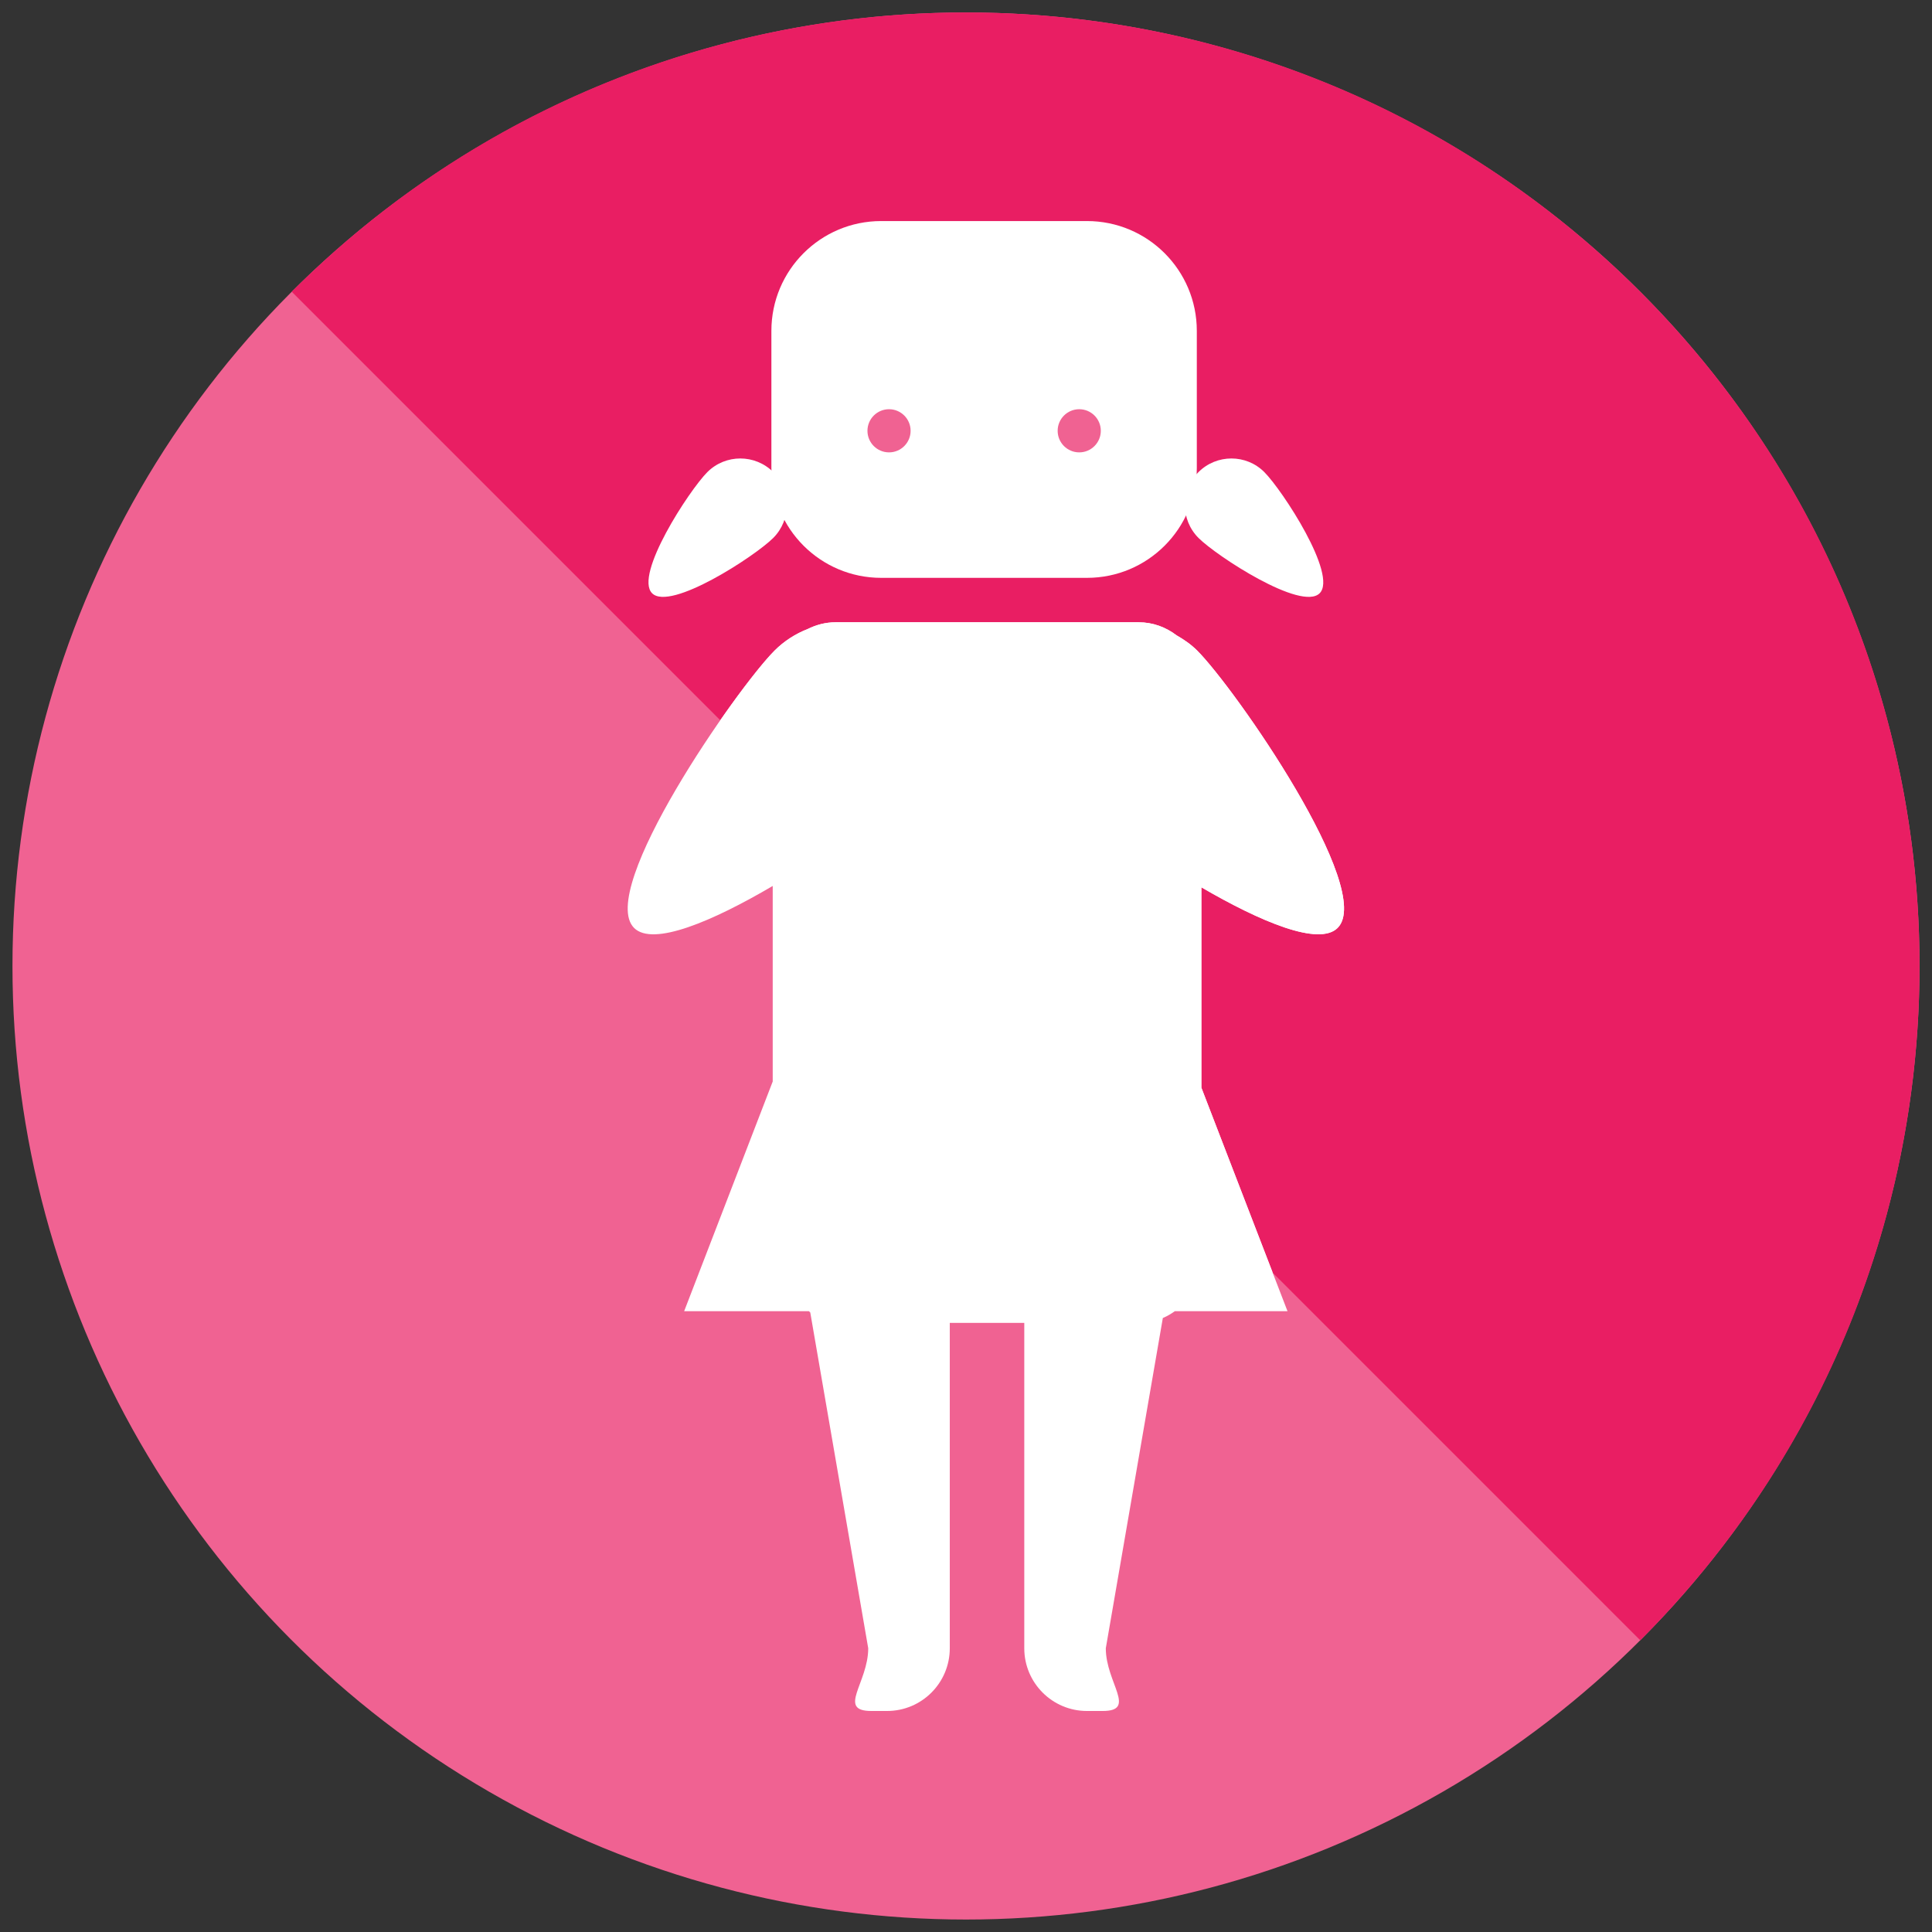
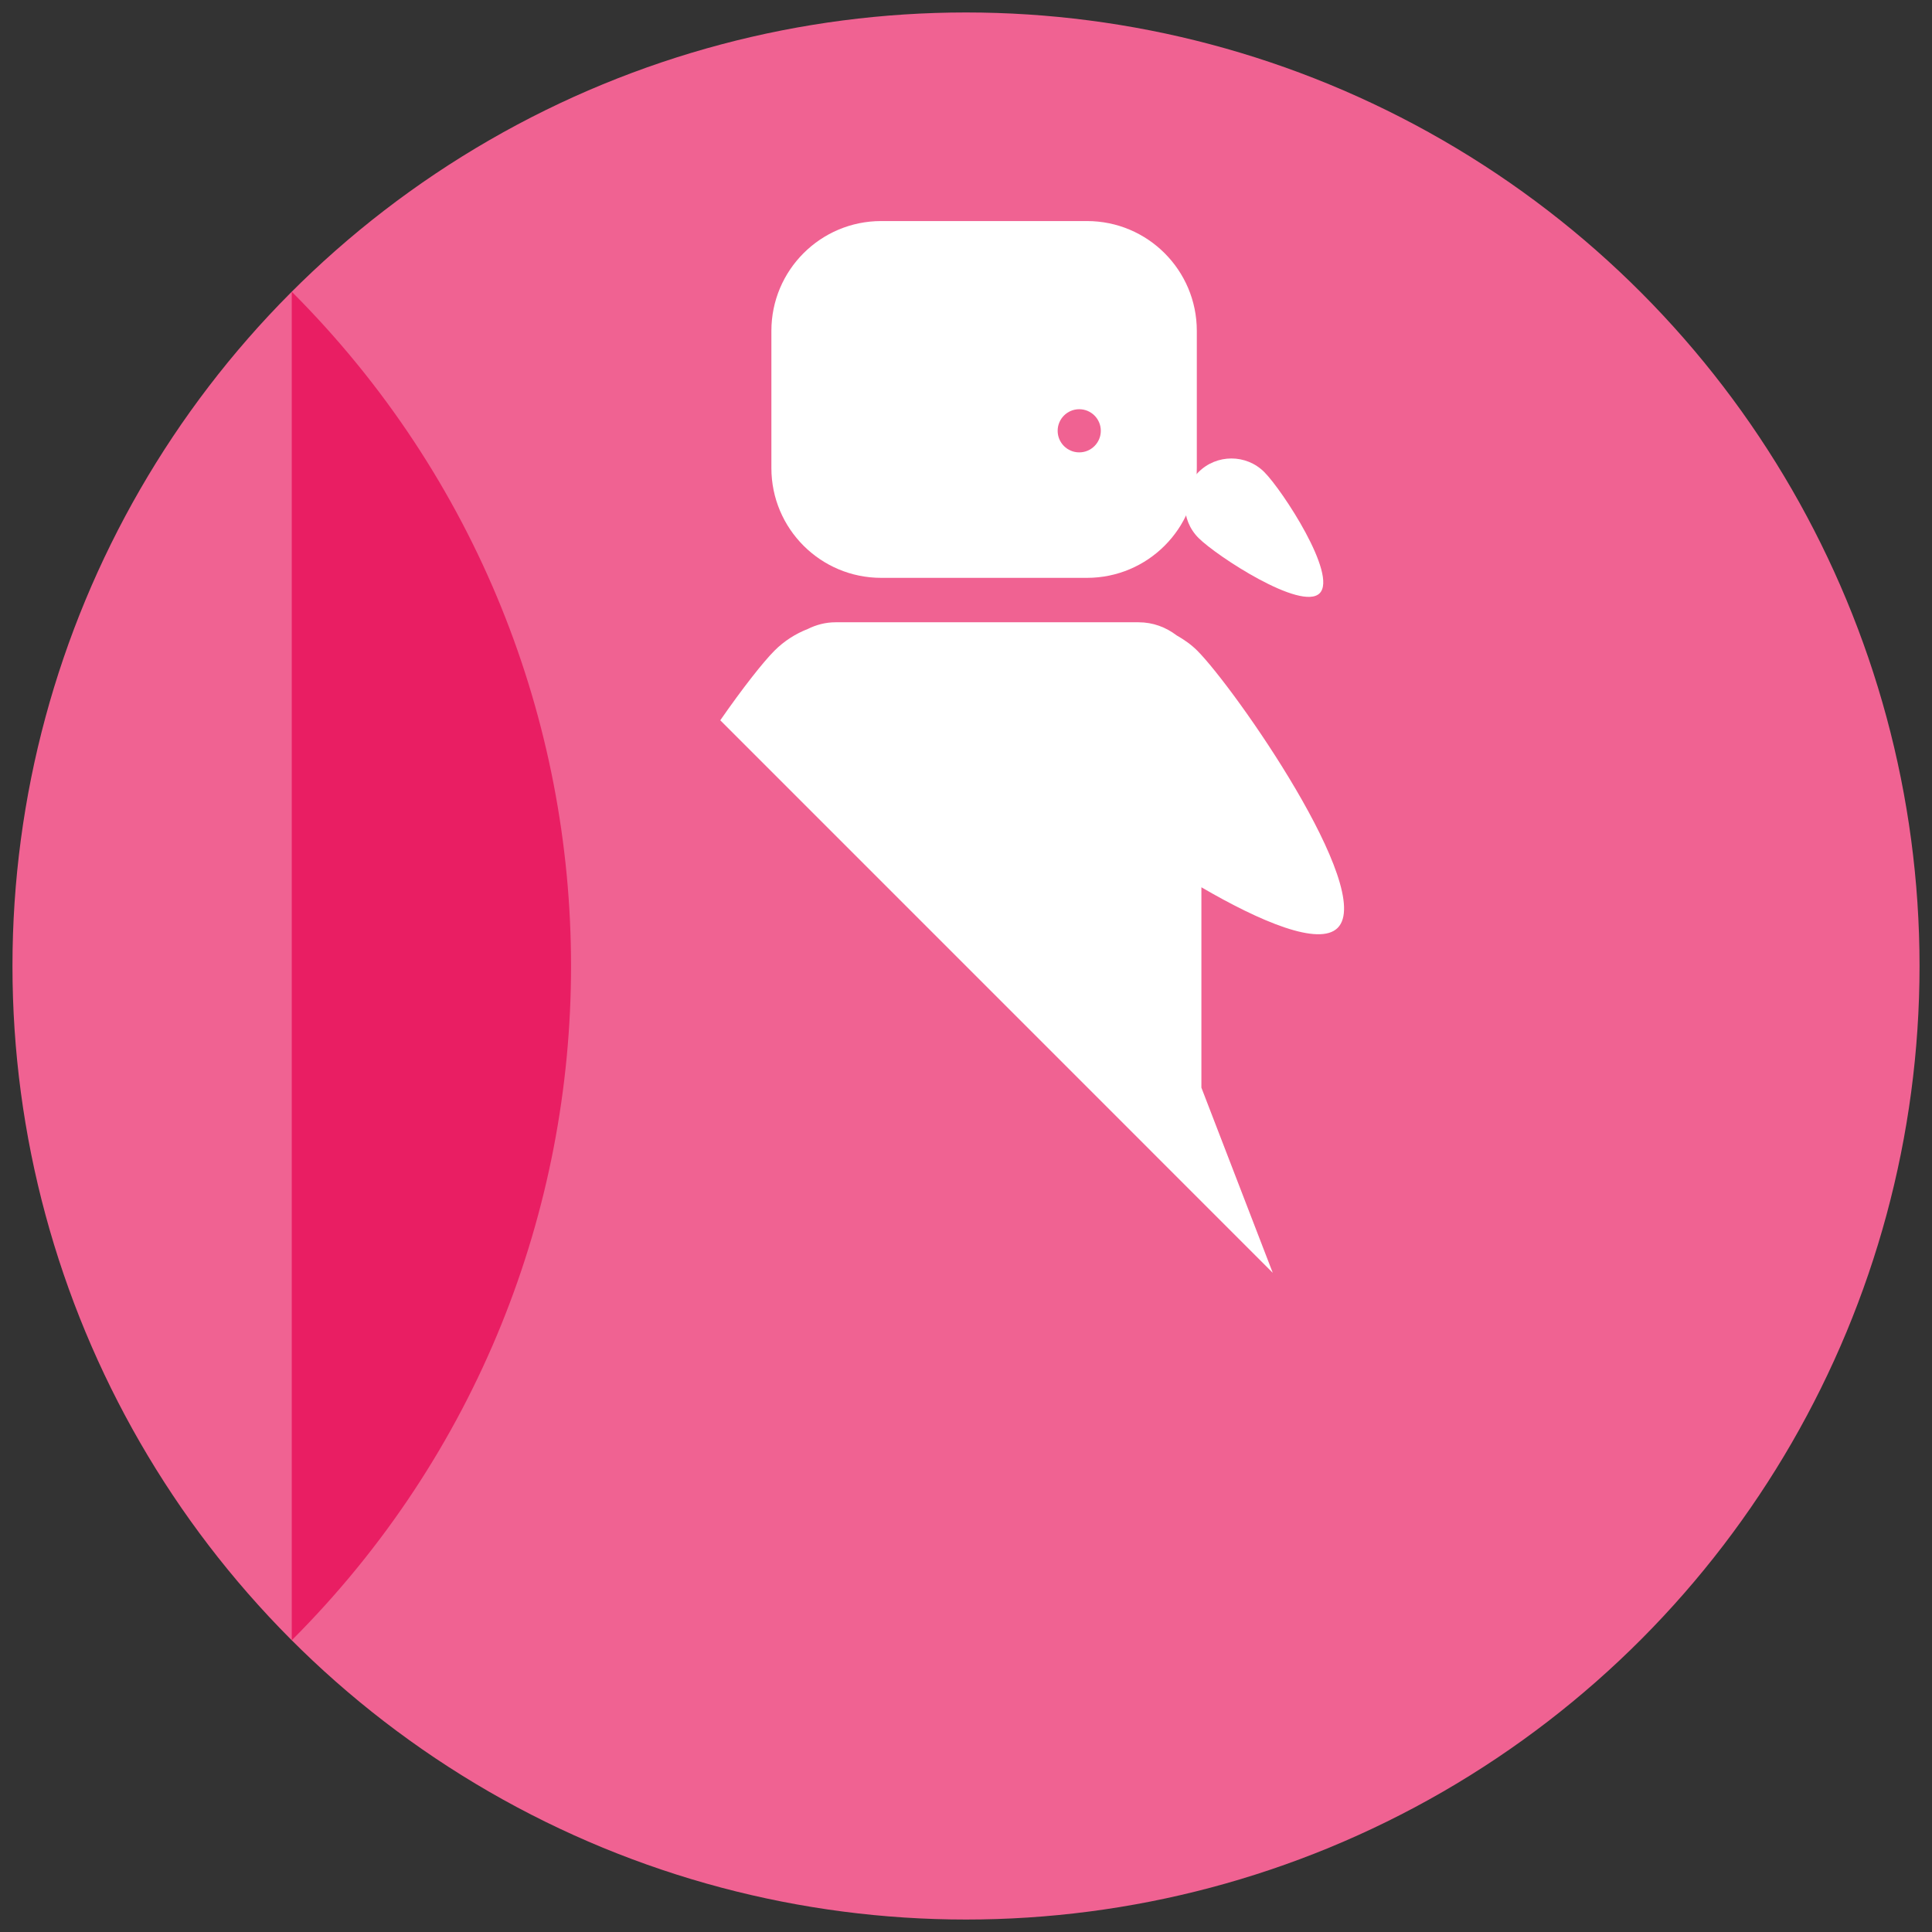
<svg xmlns="http://www.w3.org/2000/svg" version="1.1" id="Layer_1" x="0px" y="0px" width="620px" height="620px" viewBox="0 0 620 620" enable-background="new 0 0 620 620" xml:space="preserve">
  <rect x="0" y="0" width="620" height="620" fill="#333333" stroke="none" />
  <g id="Layer_1_1_">
</g>
  <g id="Layer_1_2_">
    <circle fill="#F06292" cx="310" cy="310" r="306" />
-     <path fill="#E91E63" d="M93.628,93.62c119.493-119.493,313.248-119.493,432.741,0c119.493,119.503,119.513,313.248,0,432.761" />
+     <path fill="#E91E63" d="M93.628,93.62c119.493,119.503,119.513,313.248,0,432.761" />
    <path fill="#FFFFFF" d="M384.07,150.201c0,19.46-15.778,35.237-35.247,35.237h-66.039c-19.46,0-35.237-15.769-35.237-35.237   v-44.025c0-19.46,15.768-35.237,35.237-35.237h66.039c19.46,0,35.247,15.769,35.247,35.237V150.201z" />
    <g>
-       <circle fill="#F06292" cx="285.299" cy="138.248" r="6.924" />
      <circle fill="#F06292" cx="346.337" cy="138.248" r="6.924" />
    </g>
-     <path fill="#FFFFFF" d="M384.203,208.79c-2.008-2.008-4.274-3.557-6.627-4.905c-3.385-2.592-7.564-4.188-12.154-4.188h-3.137   h-0.039h-91.723h-0.057h-2.353c-3.204,0-6.196,0.822-8.884,2.151c-3.882,1.52-7.535,3.806-10.672,6.952   c-12.125,12.135-57.203,76.854-45.068,88.989c6.053,6.053,25.274-2.189,44.484-13.475v62.751l-28.419,73.708h40.039   c0.153,0.133,0.277,0.296,0.43,0.421l18.6,107.75c0,11.119-10.107,20.129,1.004,20.129h5.04c11.121,0,20.129-9.008,20.129-20.129   V424.52h23.906v104.425c0,11.119,9.018,20.129,20.119,20.129h5.039c11.131,0,1.004-9.008,1.004-20.129l18.303-105.981   c1.386-0.583,2.648-1.329,3.854-2.188h36.154l-27.652-71.721v-64.308c18.951,11.034,37.741,19.01,43.729,13.034   C441.406,285.645,396.32,220.925,384.203,208.79z" />
    <g>
      <path fill="#FFFFFF" d="M377.567,203.885c-3.386-2.592-7.563-4.188-12.154-4.188h-3.137h-0.039h-91.723h-0.057h-2.353    c-3.204,0-6.196,0.822-8.884,2.151c-3.882,1.52-7.535,3.806-10.672,6.952c-3.644,3.644-10.271,12.078-17.404,22.347    l177.299,177.318l-22.901-59.421v-64.308c18.952,11.035,37.742,19.01,43.729,13.033c12.135-12.136-32.952-76.854-45.077-88.989    C382.195,206.782,379.921,205.233,377.567,203.885z" />
-       <path fill="#FFFFFF" d="M248.14,172.635c-5.833,5.833-33.039,23.59-38.872,17.749c-5.843-5.843,11.906-33.039,17.729-38.882    c5.843-5.833,15.31-5.833,21.153,0C253.973,157.344,253.973,166.792,248.14,172.635z" />
      <path fill="#FFFFFF" d="M384.615,172.635c5.833,5.833,33.038,23.59,38.872,17.749c5.843-5.843-11.926-33.039-17.749-38.882    c-5.823-5.833-15.29-5.833-21.133,0C378.782,157.344,378.782,166.792,384.615,172.635z" />
    </g>
  </g>
</svg>